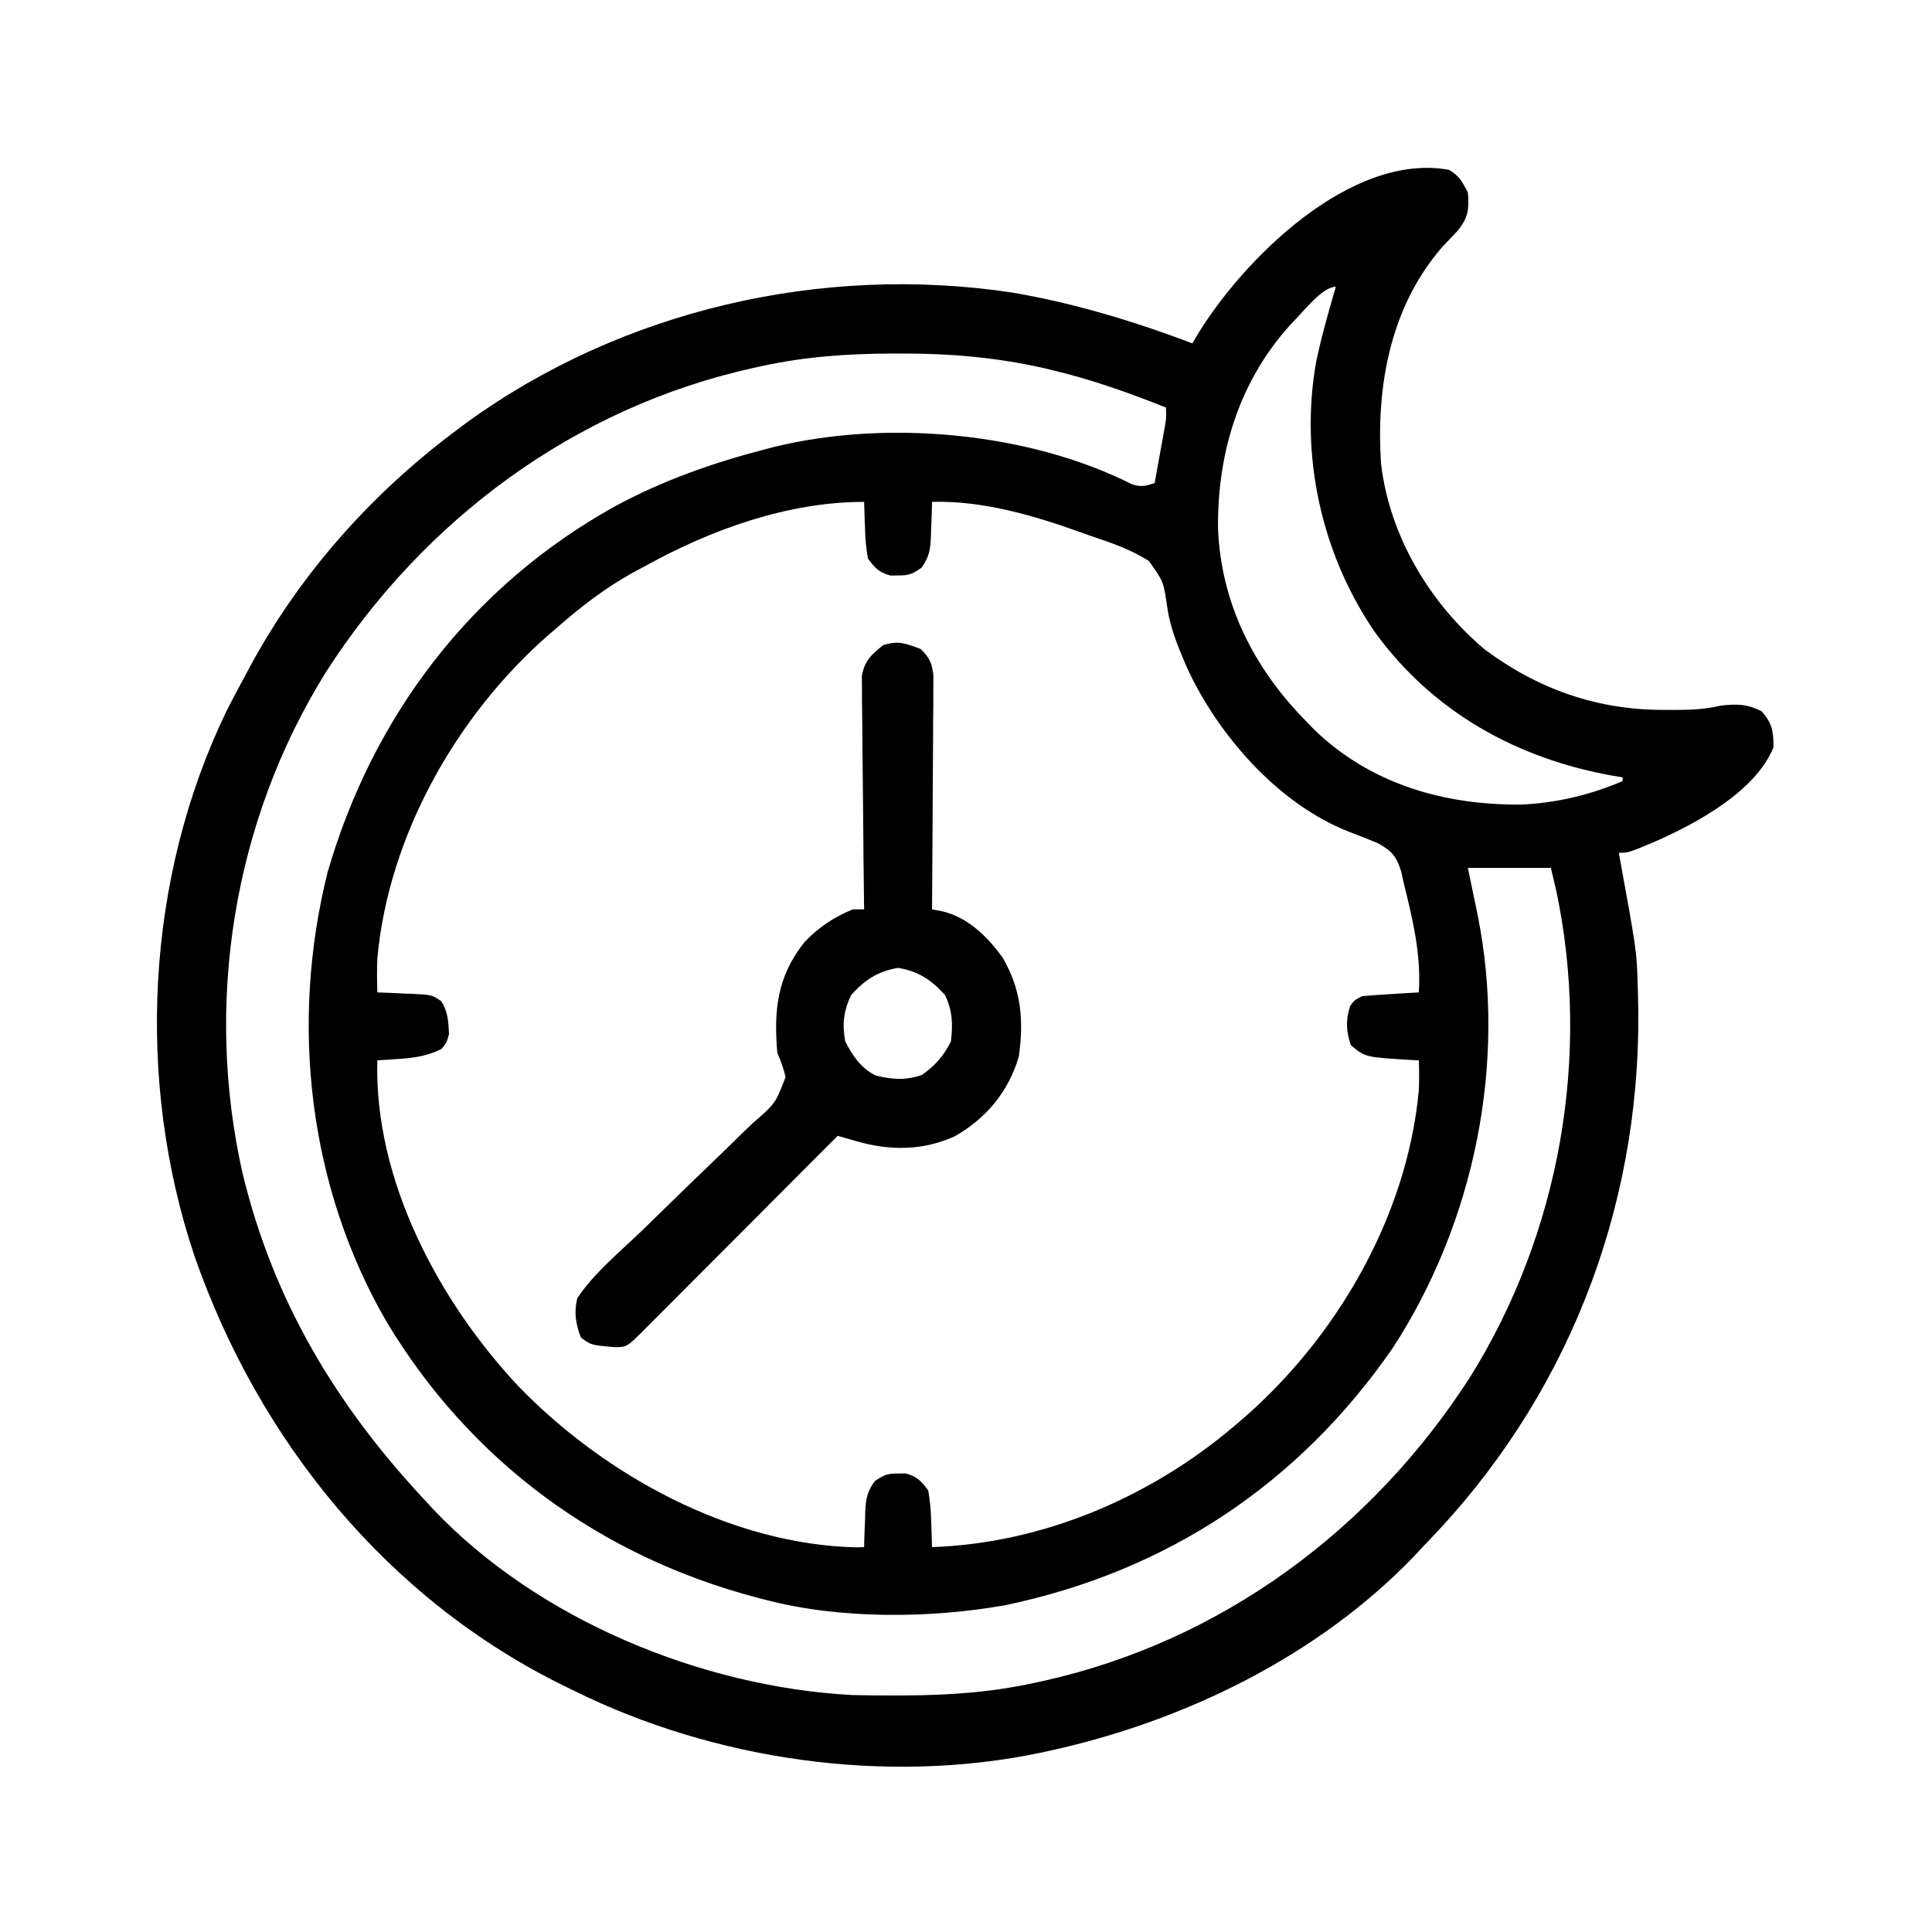
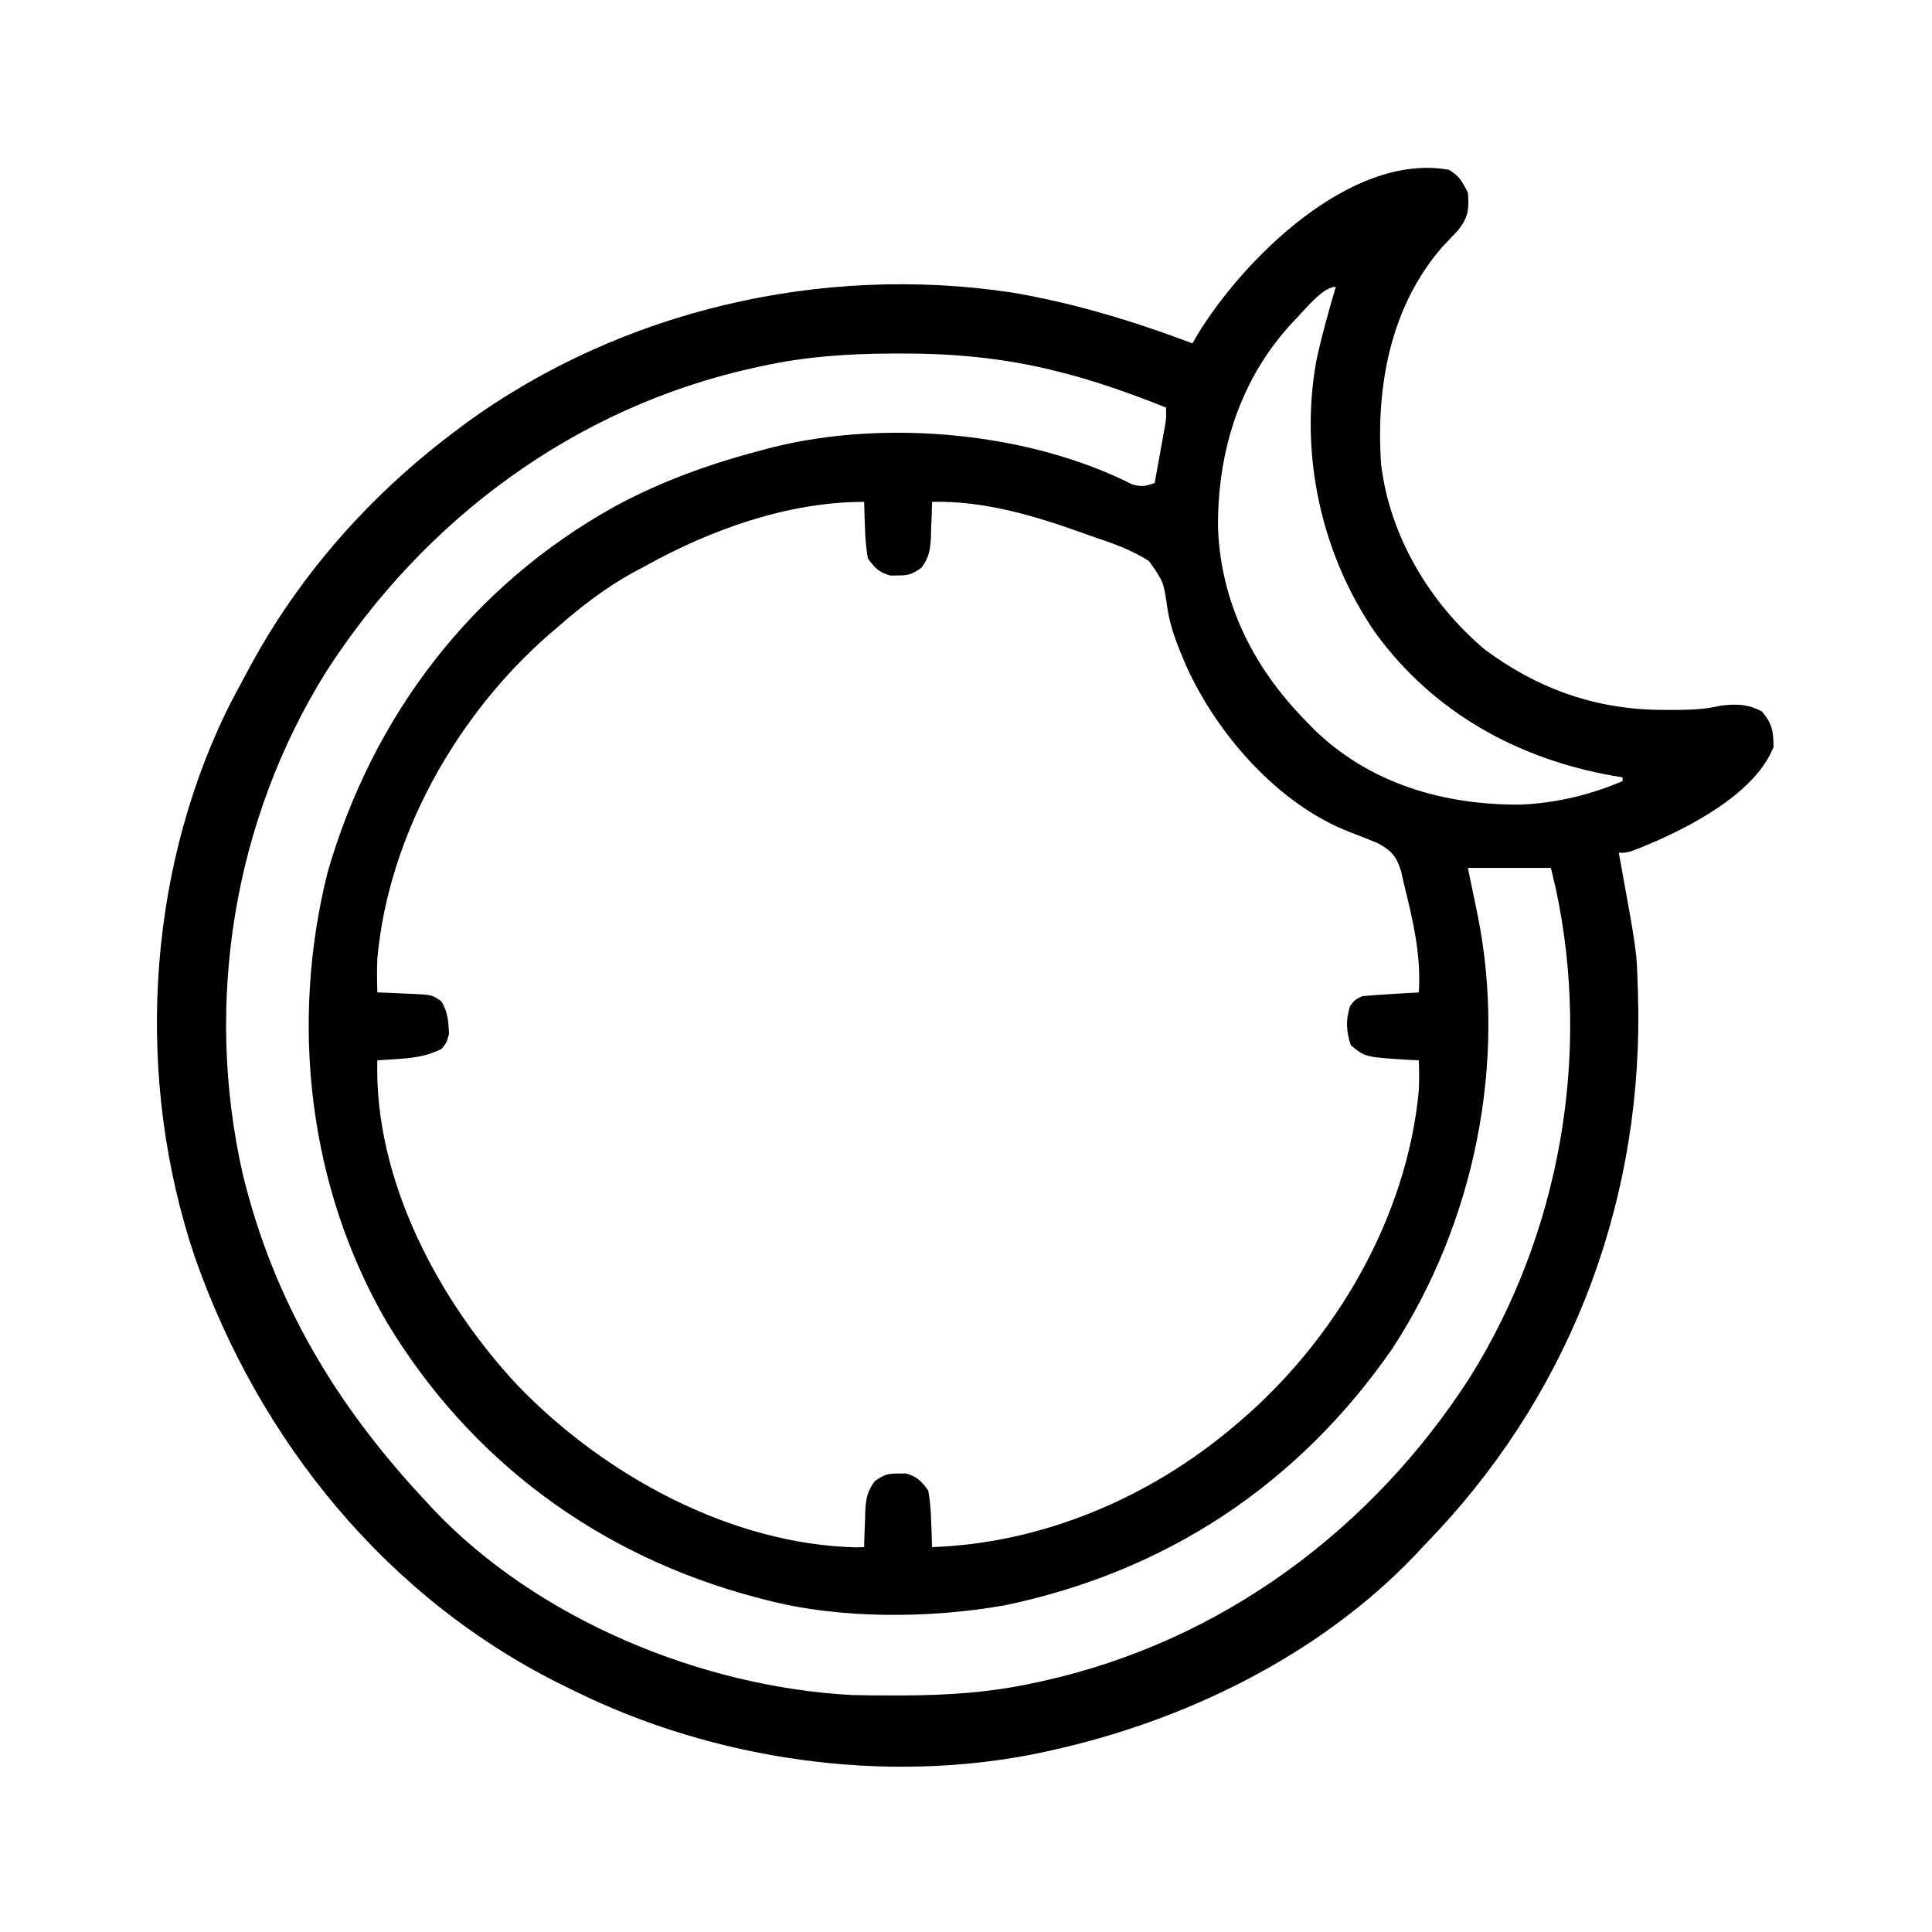
<svg xmlns="http://www.w3.org/2000/svg" width="512" height="512">
  <path d="M0 0 C2.818 1.72 3.352 2.923 5 6 C5.36 10.394 5.139 12.55 2.414 16.02 C1.035 17.488 -0.351 18.95 -1.742 20.406 C-15.634 36.365 -19.369 57.491 -18 78 C-15.705 97.122 -5.131 114.769 9.441 127.094 C23.612 137.651 39.366 143.203 57.062 143.125 C57.947 143.129 58.832 143.133 59.744 143.137 C63.976 143.13 67.865 142.994 72 142 C76.223 141.512 79.127 141.536 82.938 143.562 C85.654 146.772 86 148.82 86 153 C81.355 164.612 65.928 172.989 55.051 177.834 C47.594 181 47.594 181 45 181 C45.116 181.634 45.232 182.268 45.351 182.921 C49.741 207.077 49.741 207.077 50 216 C50.026 216.734 50.052 217.468 50.078 218.224 C51.738 271.399 33.249 321.897 -3.022 360.811 C-4.344 362.212 -5.672 363.606 -7 365 C-7.726 365.779 -8.451 366.557 -9.199 367.359 C-34.697 393.941 -70.362 411.234 -106 419 C-106.747 419.165 -107.495 419.33 -108.265 419.5 C-149.252 428.055 -194.732 421.47 -232 403 C-232.707 402.657 -233.413 402.315 -234.142 401.962 C-281.266 378.968 -315.398 336.858 -332.469 287.84 C-348.038 241.41 -345.397 187.869 -324.064 143.625 C-322.44 140.382 -320.735 137.186 -319 134 C-318.679 133.4 -318.358 132.8 -318.028 132.182 C-304.639 107.24 -285.645 85.887 -263 69 C-261.755 68.062 -261.755 68.062 -260.484 67.105 C-219.2 37.125 -166.217 24.946 -115.826 32.517 C-99.427 35.299 -83.533 40.12 -68 46 C-67.622 45.345 -67.245 44.69 -66.855 44.016 C-54.785 24.001 -26.158 -4.71 0 0 Z M-41.027 39.977 C-55.287 55.056 -61.397 74.456 -61.215 94.957 C-60.443 114.858 -51.748 132.006 -38 146 C-37.25 146.775 -36.5 147.549 -35.727 148.348 C-20.885 162.721 -1.414 168.364 18.941 168.223 C28.249 167.866 37.453 165.663 46 162 C46 161.67 46 161.34 46 161 C45.103 160.853 44.206 160.706 43.281 160.555 C17.987 156.008 -4.183 143.719 -19.496 122.727 C-33.804 102.034 -39.649 75.557 -35.176 50.738 C-33.777 44.071 -31.891 37.541 -30 31 C-33.586 31 -38.587 37.598 -41.027 39.977 Z M-182 52 C-182.775 52.166 -183.55 52.333 -184.349 52.504 C-231.66 62.981 -271.632 92.642 -297.66 133.168 C-322.207 172.618 -329.917 220.924 -319.676 266.113 C-311.45 300.017 -294.711 327.76 -271 353 C-270.128 353.953 -270.128 353.953 -269.238 354.926 C-241.463 384.24 -197.999 402.097 -158.125 404.205 C-154.186 404.302 -150.252 404.334 -146.312 404.312 C-145.618 404.311 -144.924 404.309 -144.209 404.307 C-132.597 404.256 -121.363 403.495 -110 401 C-109.225 400.834 -108.45 400.667 -107.651 400.496 C-60.34 390.019 -20.368 360.358 5.66 319.832 C29.402 281.677 37.706 234.724 28.375 190.812 C27.921 188.894 27.468 186.976 27 185 C19.74 185 12.48 185 5 185 C6.266 191.133 6.266 191.133 7.543 197.263 C15.495 236.404 6.772 278.991 -15 312.375 C-39.971 348.396 -74.845 371.473 -117.719 380.422 C-137.63 383.93 -161.372 384.131 -181 379 C-182.192 378.694 -182.192 378.694 -183.408 378.382 C-224.954 367.429 -259.241 342.343 -281.495 305.383 C-302.318 269.524 -307.187 226.146 -297.188 186.188 C-285.195 144.644 -258.958 110.231 -221.004 89.17 C-208.244 82.265 -195.01 77.635 -181 74 C-180.3 73.818 -179.6 73.636 -178.879 73.448 C-149.062 66.134 -111.445 69.504 -84.03 83.33 C-81.617 84.126 -80.364 83.828 -78 83 C-77.497 80.23 -76.997 77.459 -76.5 74.688 C-76.357 73.902 -76.214 73.116 -76.066 72.307 C-75.863 71.171 -75.863 71.171 -75.656 70.012 C-75.531 69.315 -75.405 68.619 -75.275 67.901 C-74.928 65.825 -74.928 65.825 -75 63 C-84.773 59.124 -94.513 55.633 -104.75 53.188 C-105.551 52.993 -106.351 52.799 -107.177 52.599 C-119.915 49.688 -132.641 48.616 -145.688 48.688 C-146.382 48.689 -147.076 48.691 -147.791 48.693 C-159.403 48.744 -170.637 49.505 -182 52 Z M-213 105 C-214.079 105.578 -215.158 106.155 -216.27 106.75 C-223.518 110.769 -229.763 115.561 -236 121 C-236.856 121.733 -237.712 122.467 -238.594 123.223 C-262.954 144.538 -281.02 176.369 -284 209 C-284.121 212.023 -284.101 214.973 -284 218 C-282.952 218.037 -281.904 218.075 -280.824 218.113 C-279.445 218.179 -278.066 218.245 -276.688 218.312 C-275.997 218.335 -275.307 218.358 -274.596 218.381 C-269.507 218.651 -269.507 218.651 -267.07 220.328 C-265.287 223.114 -265.171 225.747 -265 229 C-265.625 231.312 -265.625 231.312 -267 233 C-270.778 234.839 -274.141 235.35 -278.312 235.625 C-279.915 235.737 -279.915 235.737 -281.551 235.852 C-282.359 235.901 -283.167 235.95 -284 236 C-284.903 267.591 -267.795 299.766 -246.668 322.309 C-223.892 345.891 -190.353 364.328 -157 365.066 C-156.34 365.044 -155.68 365.023 -155 365 C-154.974 363.964 -154.948 362.927 -154.922 361.859 C-154.866 360.49 -154.808 359.12 -154.75 357.75 C-154.736 357.068 -154.722 356.386 -154.707 355.684 C-154.543 352.311 -154.217 350.296 -152.203 347.547 C-149.871 345.91 -148.81 345.456 -146 345.5 C-145.01 345.485 -145.01 345.485 -144 345.469 C-140.967 346.274 -139.851 347.473 -138 350 C-137.551 352.706 -137.306 355.042 -137.25 357.75 C-137.22 358.447 -137.191 359.145 -137.16 359.863 C-137.09 361.575 -137.043 363.287 -137 365 C-107.642 363.979 -79.288 351.881 -57 333 C-56.239 332.357 -56.239 332.357 -55.463 331.7 C-30.04 309.967 -11.159 277.694 -8 244 C-7.882 241.307 -7.896 238.697 -8 236 C-8.797 235.963 -9.593 235.925 -10.414 235.887 C-22.236 235.153 -22.236 235.153 -26 232 C-27.276 228.366 -27.404 225.211 -26.188 221.562 C-25 220 -25 220 -23 219 C-20.454 218.768 -17.926 218.581 -15.375 218.438 C-14.669 218.394 -13.962 218.351 -13.234 218.307 C-11.49 218.201 -9.745 218.1 -8 218 C-7.343 207.981 -9.609 198.662 -12 189 C-12.219 188.005 -12.438 187.01 -12.664 185.984 C-13.916 181.941 -15.168 180.446 -18.945 178.422 C-21.379 177.406 -23.801 176.443 -26.266 175.516 C-45.29 168.184 -61.485 149.564 -69.695 131.359 C-71.838 126.316 -73.866 121.445 -74.66 115.996 C-75.638 109.148 -75.638 109.148 -79.525 103.667 C-84.322 100.594 -89.628 98.801 -95 97 C-96.177 96.578 -96.177 96.578 -97.378 96.146 C-109.948 91.636 -123.529 87.624 -137 88 C-137.026 89.036 -137.052 90.073 -137.078 91.141 C-137.134 92.51 -137.192 93.88 -137.25 95.25 C-137.264 95.932 -137.278 96.614 -137.293 97.316 C-137.457 100.689 -137.783 102.704 -139.797 105.453 C-142.129 107.09 -143.19 107.544 -146 107.5 C-146.66 107.51 -147.32 107.521 -148 107.531 C-151.033 106.726 -152.149 105.527 -154 103 C-154.449 100.294 -154.694 97.958 -154.75 95.25 C-154.78 94.553 -154.809 93.855 -154.84 93.137 C-154.91 91.425 -154.957 89.713 -155 88 C-175.195 88 -195.558 95.327 -213 105 Z " fill="#000000" transform="translate(384,45)" />
-   <path d="M0 0 C2.341 2.318 2.958 3.654 3.361 6.949 C3.354 8.095 3.347 9.24 3.341 10.421 C3.34 11.722 3.34 13.023 3.34 14.363 C3.325 15.779 3.309 17.194 3.293 18.609 C3.287 20.061 3.283 21.513 3.28 22.964 C3.269 26.778 3.239 30.592 3.206 34.406 C3.175 38.301 3.162 42.195 3.146 46.09 C3.114 53.727 3.063 61.363 3 69 C3.779 69.142 4.557 69.283 5.36 69.429 C12.381 70.947 17.615 76.136 21.711 81.777 C26.643 90.281 27.355 98.337 26 108 C23.263 117.268 17.427 124.331 9.043 129.117 C0.694 132.937 -8.12 132.99 -16.836 130.484 C-18.295 130.07 -18.295 130.07 -19.783 129.647 C-20.514 129.434 -21.246 129.22 -22 129 C-22.685 129.687 -23.369 130.374 -24.075 131.081 C-30.517 137.544 -36.962 144.004 -43.41 150.462 C-46.725 153.782 -50.039 157.103 -53.351 160.426 C-56.545 163.631 -59.742 166.834 -62.94 170.035 C-64.162 171.259 -65.383 172.483 -66.603 173.708 C-68.308 175.421 -70.015 177.129 -71.724 178.838 C-72.485 179.604 -72.485 179.604 -73.261 180.385 C-77.879 184.989 -77.879 184.989 -81.059 185.02 C-87.38 184.469 -87.38 184.469 -90.062 182.438 C-91.456 178.814 -91.938 175.752 -91 172 C-86.561 165.399 -80.026 160.026 -74.309 154.54 C-71.6 151.932 -68.914 149.302 -66.225 146.674 C-62.822 143.349 -59.413 140.033 -55.972 136.747 C-53.172 134.071 -50.399 131.369 -47.642 128.647 C-46.593 127.62 -45.533 126.603 -44.464 125.596 C-38.5 120.431 -38.5 120.431 -35.818 113.444 C-36.33 111.137 -37.083 109.17 -38 107 C-38.997 95.694 -37.998 86.677 -30.812 77.688 C-27.154 73.792 -22.959 70.999 -18 69 C-17.01 69 -16.02 69 -15 69 C-15.011 68.197 -15.022 67.394 -15.034 66.566 C-15.134 58.989 -15.21 51.412 -15.259 43.834 C-15.285 39.939 -15.32 36.044 -15.377 32.148 C-15.432 28.387 -15.461 24.627 -15.474 20.866 C-15.484 19.433 -15.502 18 -15.529 16.566 C-15.565 14.556 -15.567 12.545 -15.568 10.534 C-15.579 9.391 -15.59 8.247 -15.601 7.069 C-14.81 3.03 -13.15 1.559 -10 -1 C-5.976 -2.341 -3.924 -1.471 0 0 Z M-18.438 91.688 C-20.455 95.964 -20.833 99.351 -20 104 C-17.999 107.86 -15.906 110.994 -12 113 C-7.529 114.103 -4.082 114.367 0.312 112.875 C3.791 110.448 6.104 107.792 8 104 C8.56 99.412 8.425 95.9 6.438 91.688 C2.827 87.707 -0.562 85.406 -6 84.5 C-11.438 85.406 -14.827 87.707 -18.438 91.688 Z " fill="#000000" transform="translate(244,172)" />
</svg>